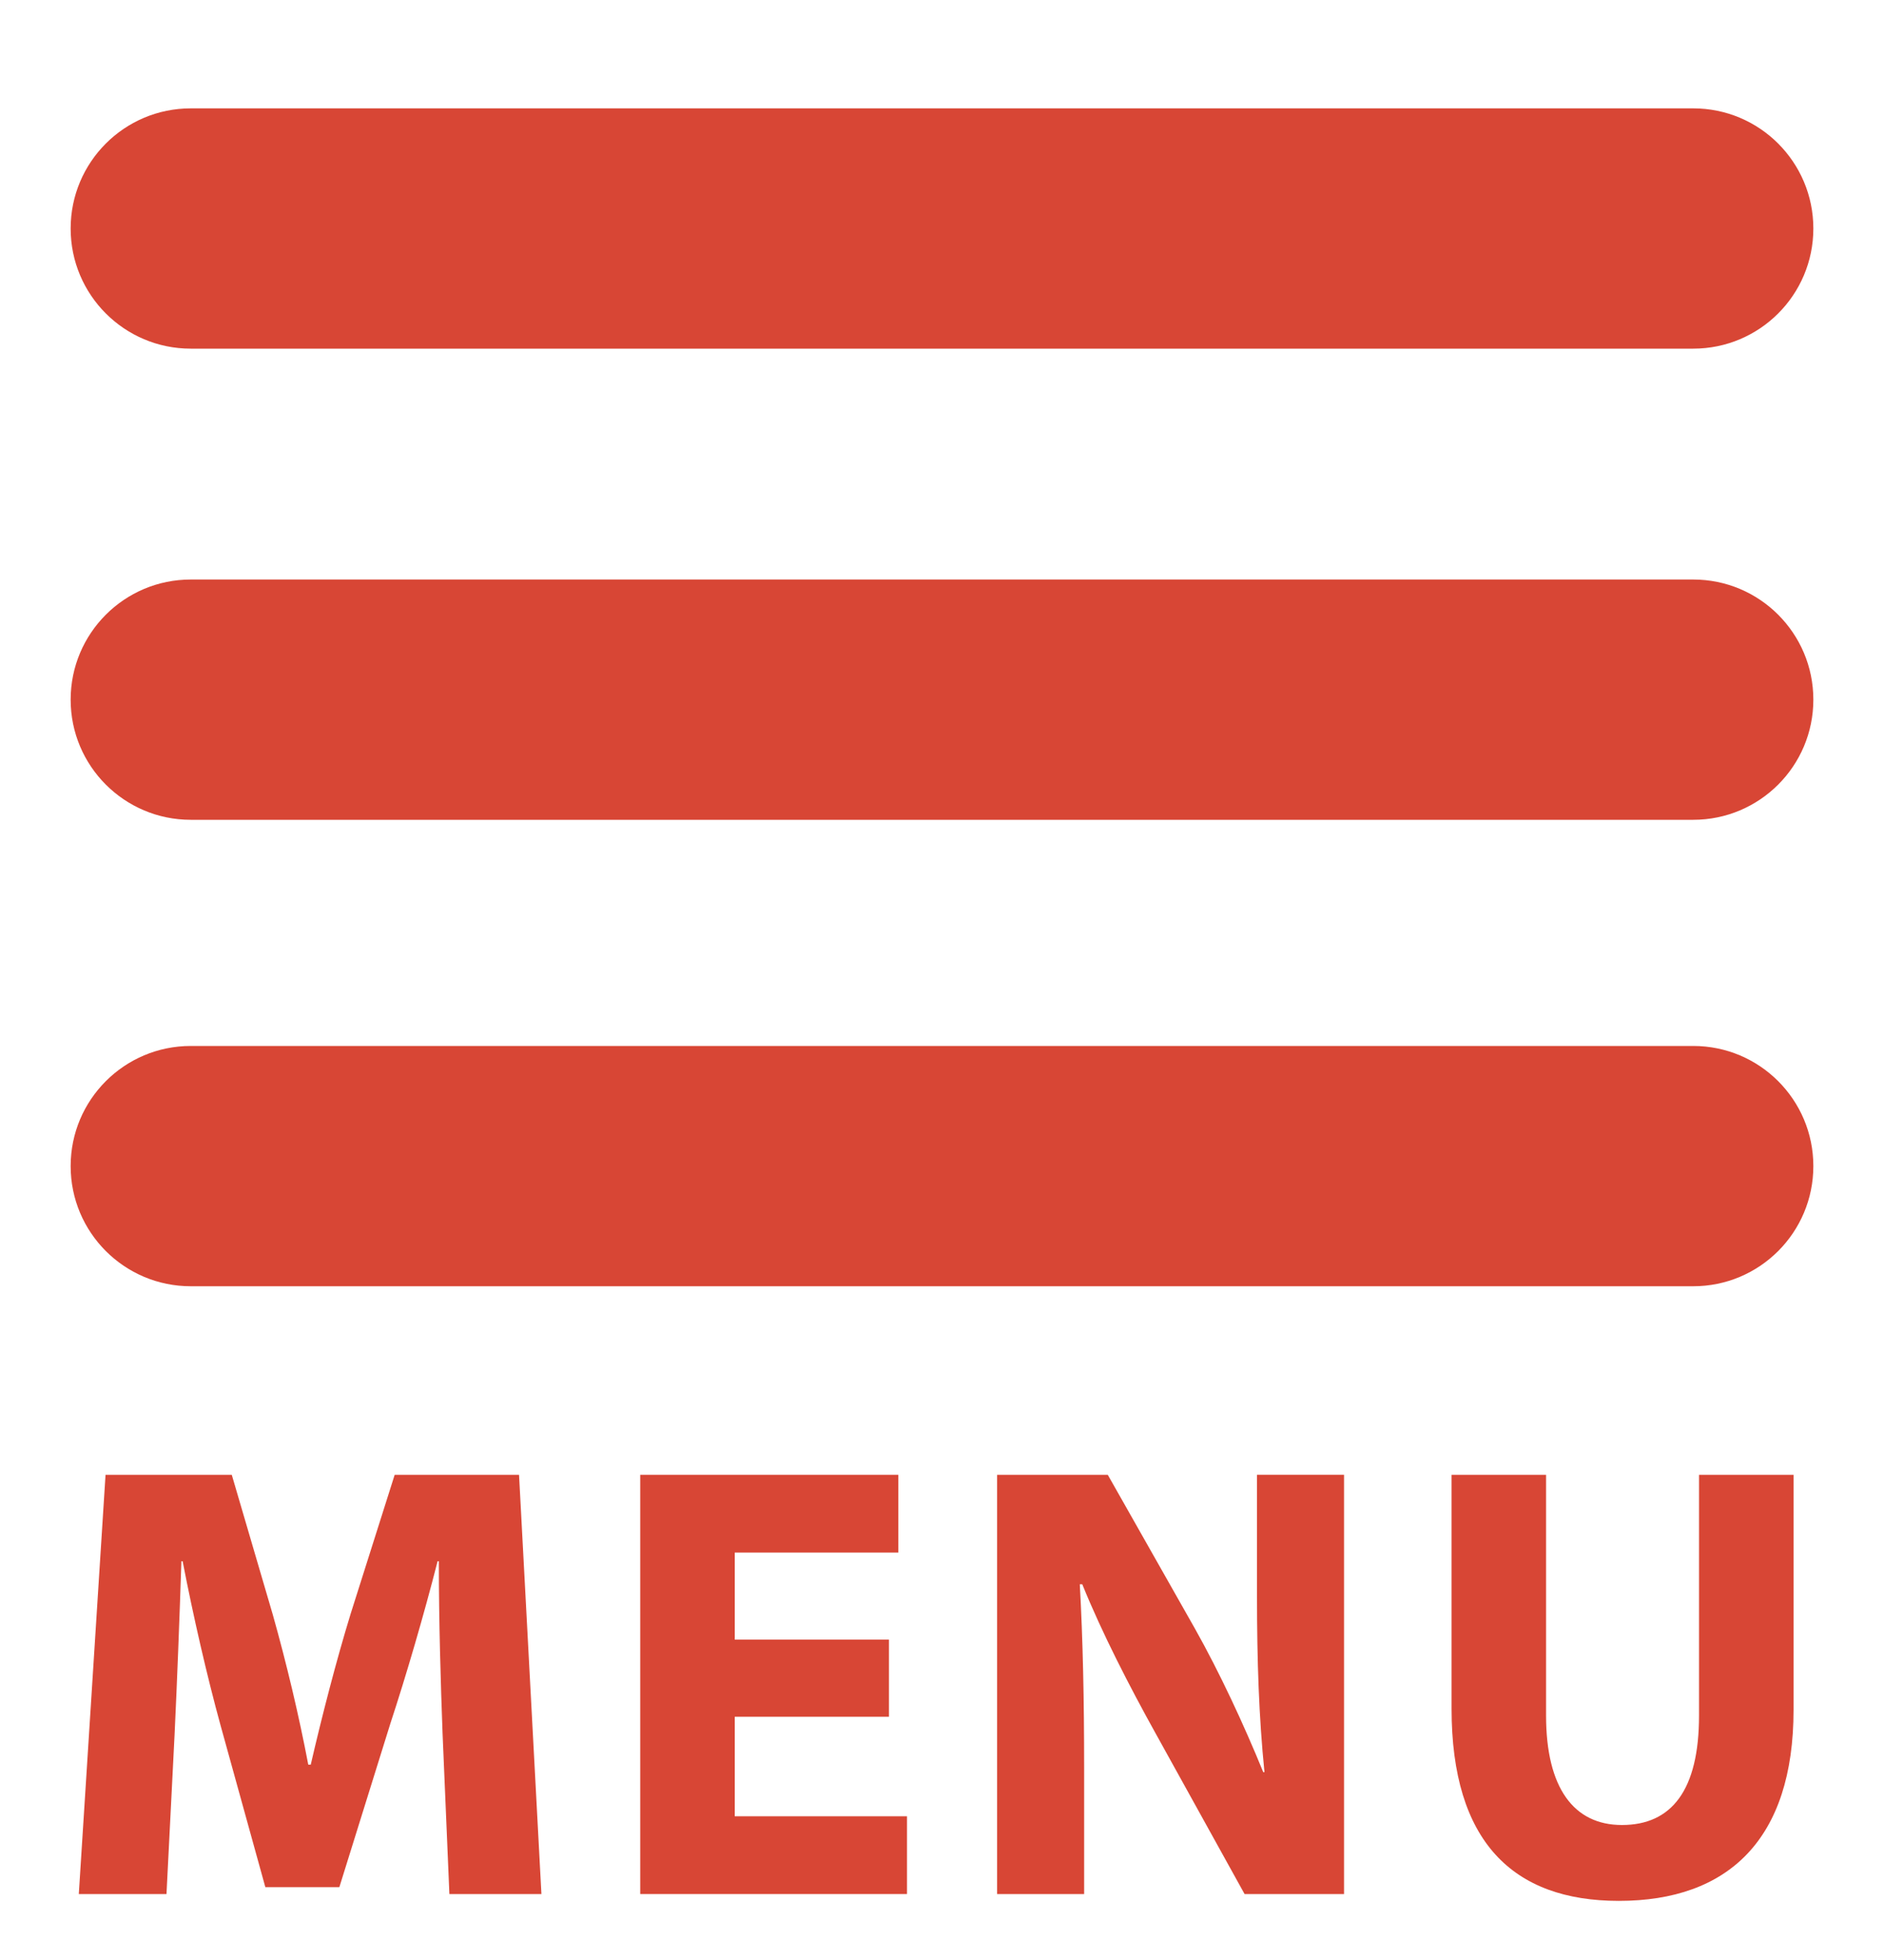
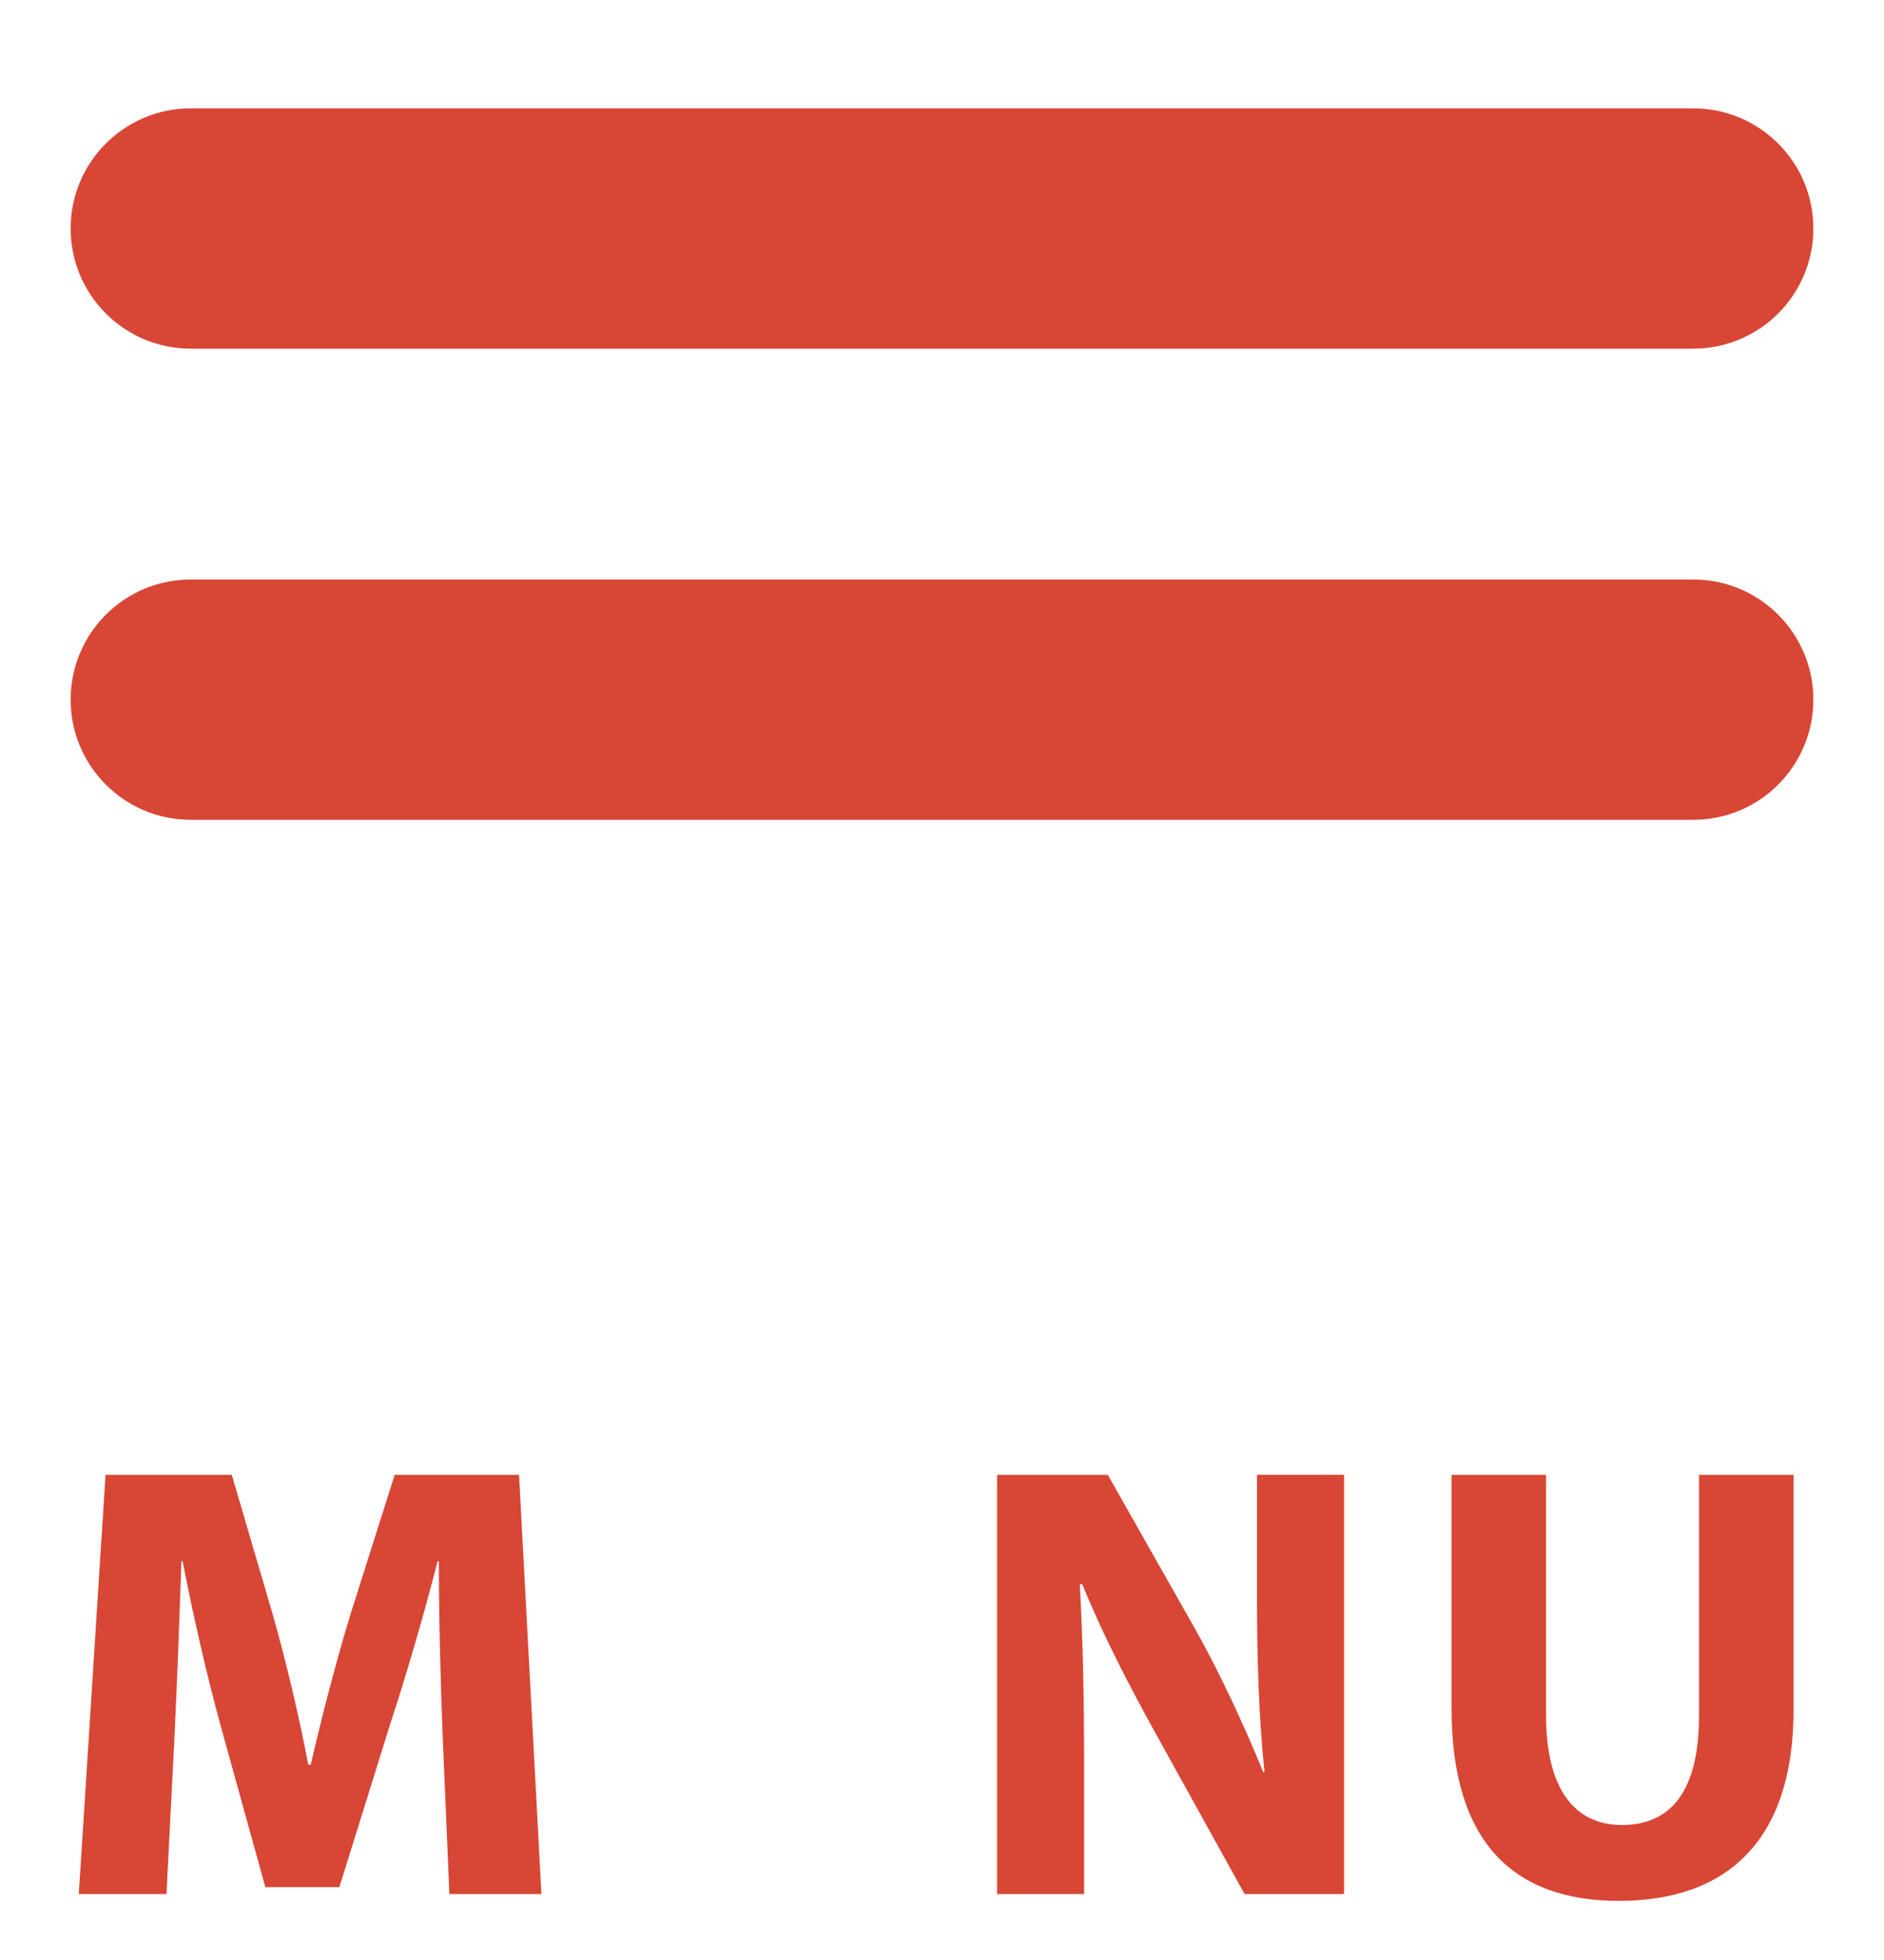
<svg xmlns="http://www.w3.org/2000/svg" version="1.1" id="Calque_2" x="0px" y="0px" width="100px" height="104px" viewBox="0 0 100 104" enable-background="new 0 0 100 104" xml:space="preserve">
  <path fill="#d84635" d="M96.25,12.125c0,3.521-2.854,6.375-6.375,6.375h-79.75c-3.521,0-6.375-2.854-6.375-6.375l0,0  c0-3.521,2.854-6.375,6.375-6.375h79.75C93.396,5.75,96.25,8.604,96.25,12.125L96.25,12.125z" />
  <path fill="#d84635" d="M96.25,37.125c0,3.521-2.854,6.375-6.375,6.375h-79.75c-3.521,0-6.375-2.854-6.375-6.375l0,0  c0-3.521,2.854-6.375,6.375-6.375h79.75C93.396,30.75,96.25,33.604,96.25,37.125L96.25,37.125z" />
-   <path fill="#d84635" d="M96.25,61.875c0,3.521-2.854,6.375-6.375,6.375h-79.75c-3.521,0-6.375-2.854-6.375-6.375l0,0  c0-3.521,2.854-6.375,6.375-6.375h79.75C93.396,55.5,96.25,58.354,96.25,61.875L96.25,61.875z" />
  <g>
    <path fill="#d84635" d="M23.491,91.984c-0.099-2.673-0.198-5.907-0.198-9.142h-0.066c-0.726,2.838-1.65,6.007-2.508,8.614   l-2.707,8.68h-3.928l-2.376-8.581c-0.726-2.641-1.452-5.809-2.014-8.713H9.629c-0.099,3.003-0.231,6.436-0.363,9.208L8.837,100.5   H4.183l1.419-22.245h6.7l2.179,7.426c0.726,2.574,1.386,5.347,1.881,7.954h0.132c0.594-2.574,1.353-5.512,2.112-7.987l2.343-7.393   h6.601l1.188,22.245h-4.885L23.491,91.984z" />
-     <path fill="#d84635" d="M47.184,91.094h-8.185v5.28h9.143v4.126H33.982V78.255H47.68v4.126h-8.681v4.62h8.185V91.094z" />
    <path fill="#d84635" d="M52.925,100.5V78.255h5.874l4.621,8.152c1.32,2.343,2.607,5.115,3.631,7.624h0.065   c-0.297-2.938-0.396-5.941-0.396-9.308v-6.469h4.62V100.5h-5.28l-4.753-8.581c-1.32-2.377-2.806-5.248-3.861-7.855h-0.132   c0.165,2.971,0.23,6.106,0.23,9.736v6.7H52.925z" />
    <path fill="#d84635" d="M82.063,78.255v12.772c0,3.862,1.485,5.81,4.026,5.81c2.641,0,4.093-1.849,4.093-5.81V78.255h5.017V90.73   c0,6.865-3.466,10.133-9.274,10.133c-5.611,0-8.878-3.136-8.878-10.198v-12.41H82.063z" />
  </g>
</svg>